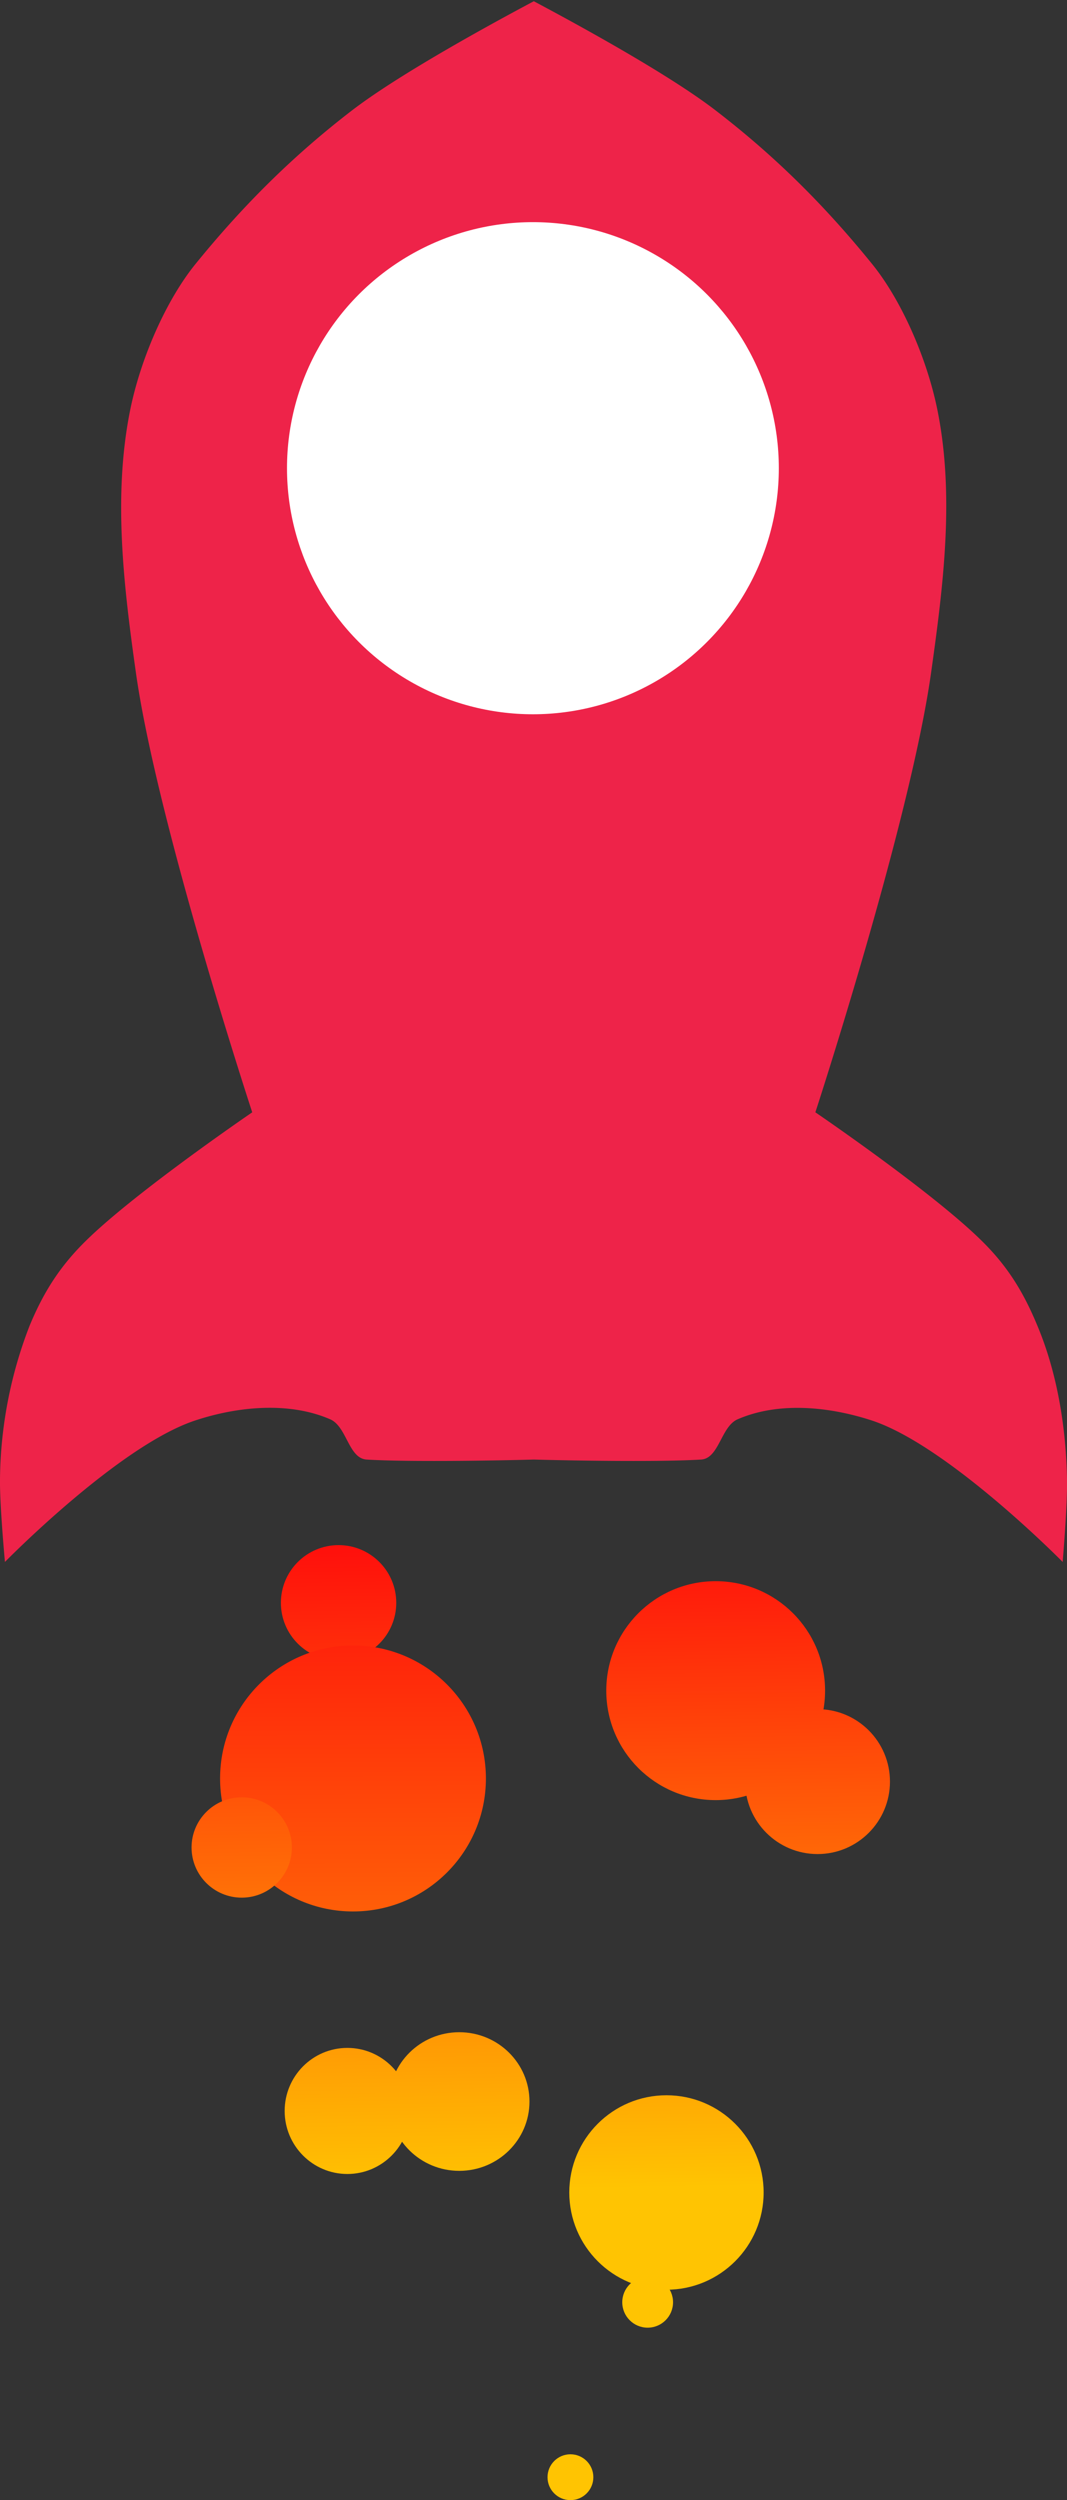
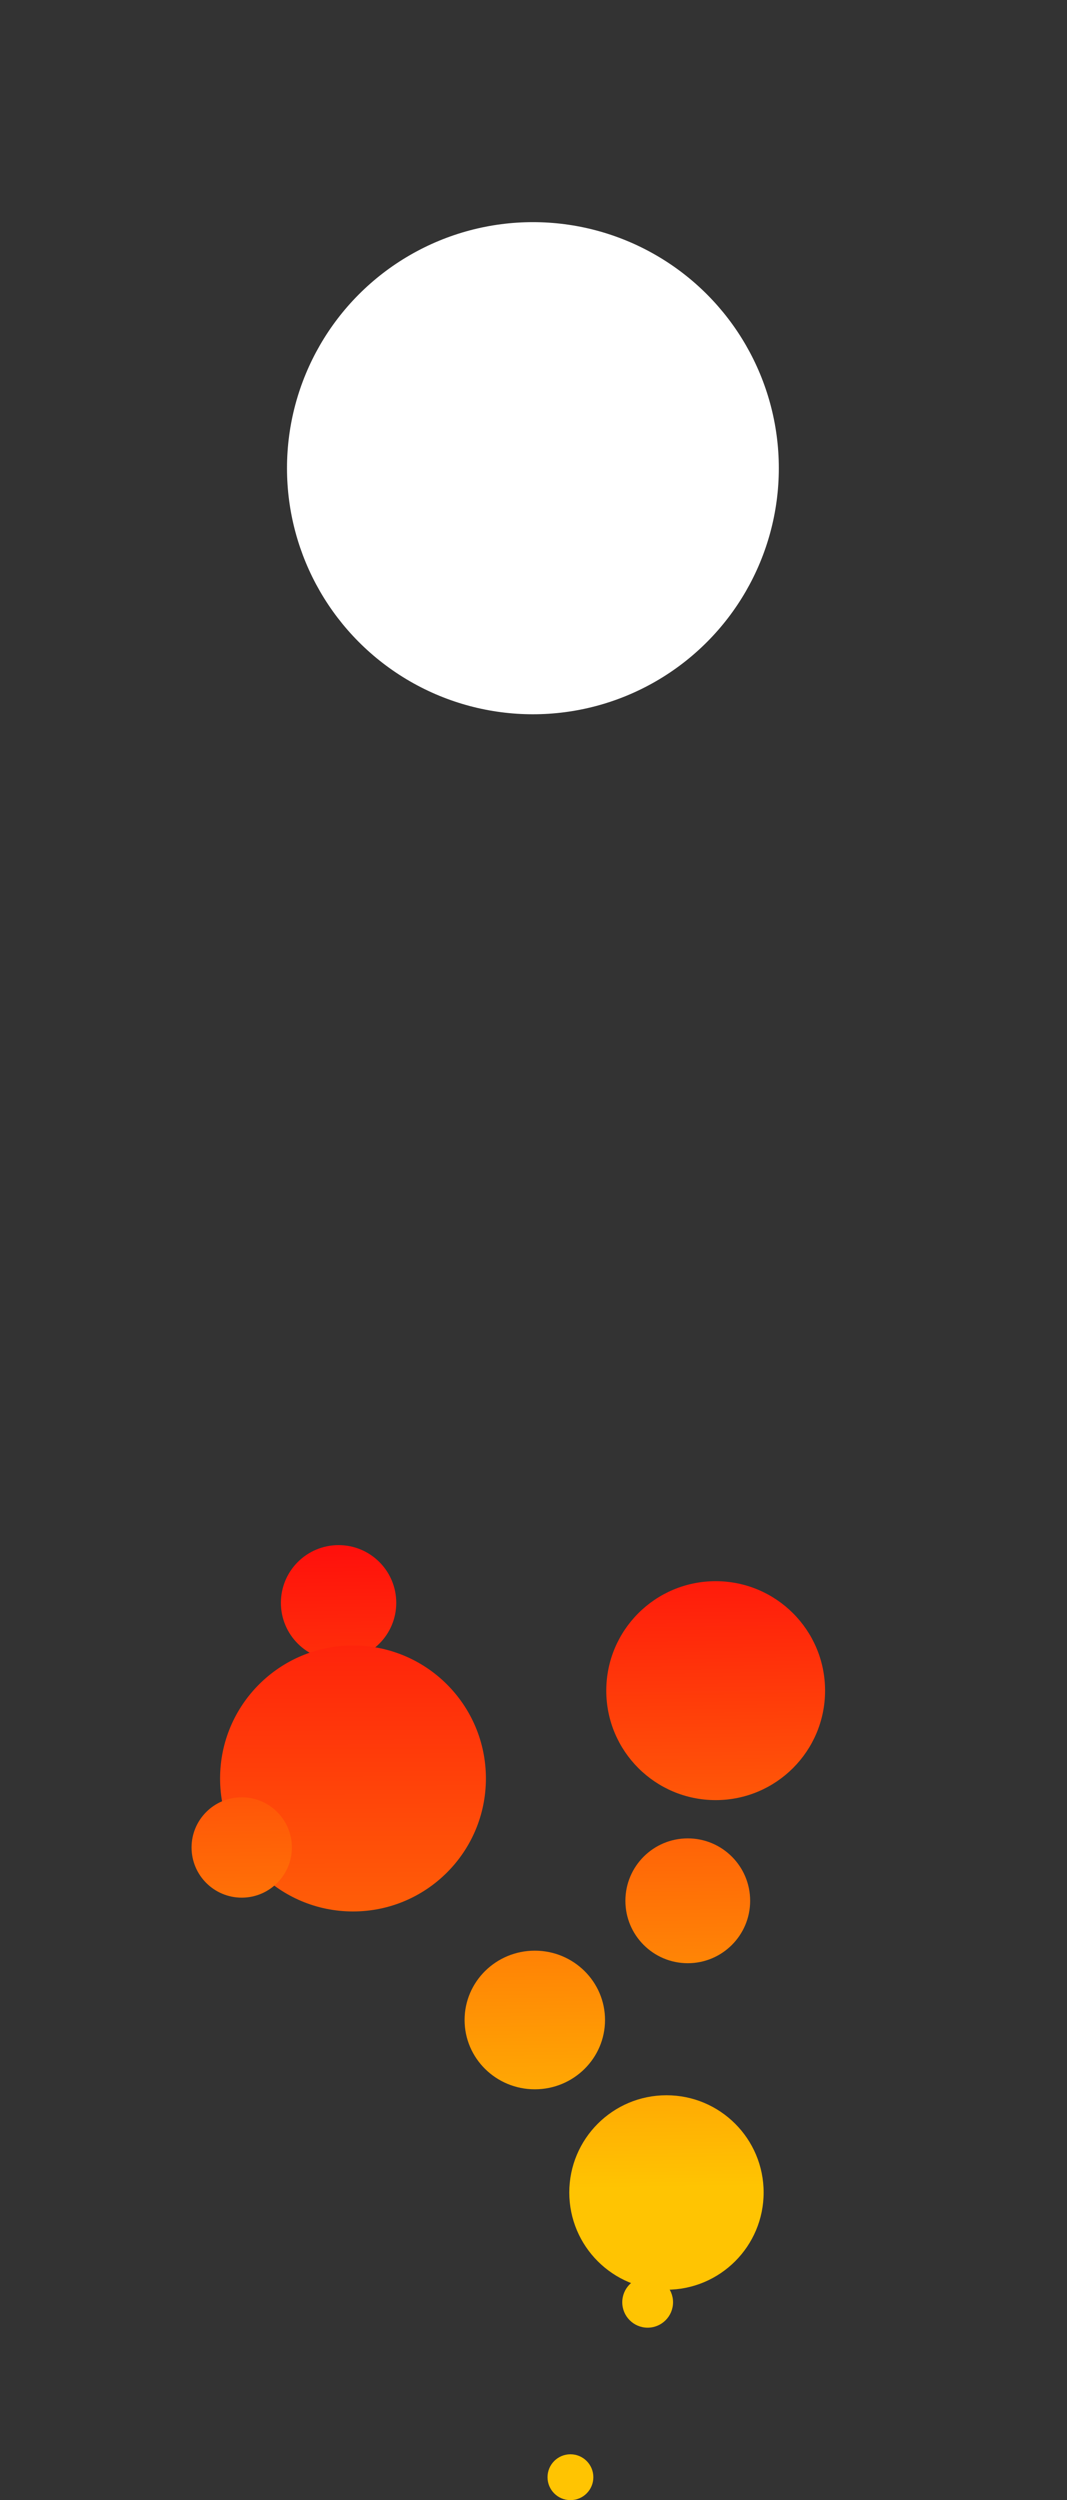
<svg xmlns="http://www.w3.org/2000/svg" viewBox="0 0 5.402 12.65">
  <rect x="0" y="0" width="5.402" height="12.65" fill="#333333" stroke="none" />
  <defs>
    <linearGradient id="a">
      <stop offset="0" stop-color="#ff0c0c" />
      <stop offset="1" stop-color="#ffc402" />
    </linearGradient>
    <linearGradient id="b" x1="78.573" x2="78.606" y1="121.57" y2="123.67" gradientUnits="userSpaceOnUse" href="#a" />
    <linearGradient id="d" x1="78.573" x2="78.58" y1="121.57" y2="124.25" gradientUnits="userSpaceOnUse" href="#a" />
  </defs>
  <g transform="translate(-3.648 -.025)">
-     <path fill="#ee2349" d="M6.35.031c.192.102.68.366.924.555.291.224.542.47.787.772.148.181.278.474.332.737.089.436.031.892-.031 1.333-.107.76-.586 2.225-.586 2.225s.588.4.84.648c.133.13.214.262.285.434.1.239.144.513.149.772.003.13-.022.421-.022.421s-.58-.589-.967-.716c-.215-.07-.47-.096-.678-.006-.085.036-.094.199-.186.204-.214.013-.664.005-.846 0-.183.005-.633.013-.847 0-.092-.006-.1-.168-.185-.204-.208-.09-.467-.065-.682.006-.387.127-.964.716-.964.716s-.027-.291-.025-.421a2.2 2.2 0 0 1 .149-.772c.071-.172.155-.304.288-.434.252-.247.84-.648.84-.648s-.482-1.466-.589-2.225c-.062-.44-.117-.897-.028-1.333.054-.263.184-.556.332-.737.245-.301.496-.548.787-.772.245-.189.732-.453.924-.555" class="UnoptimicedTransforms" />
    <circle cx="6.346" cy="2.394" r="1.245" fill="#fff" />
    <circle cx="6.536" cy="12.559" r=".116" fill="#ffc402" style="-inkscape-stroke:none;font-variation-settings:normal" />
    <g fill="url(#b)" transform="translate(-120.36 -185.13)scale(1.587)">
      <circle cx="79.22" cy="121.78" r=".184" />
      <circle cx="79.929" cy="121.81" r=".309" style="-inkscape-stroke:none;font-variation-settings:normal" />
      <circle cx="79.266" cy="122.34" r=".424" fill="url(#d)" style="-inkscape-stroke:none;font-variation-settings:normal" />
      <circle cx="78.911" cy="122.56" r=".16" style="-inkscape-stroke:none;font-variation-settings:normal" />
      <circle cx="79.634" cy="122.88" r=".26" style="-inkscape-stroke:none;font-variation-settings:normal" />
      <circle cx="80.266" cy="123.66" r=".31" style="-inkscape-stroke:none;font-variation-settings:normal" />
      <circle cx="79.915" cy="124.28" r=".145" style="-inkscape-stroke:none;font-variation-settings:normal" />
      <circle cx="80.206" cy="124.01" r=".081" style="-inkscape-stroke:none;font-variation-settings:normal" />
-       <circle cx="79.695" cy="123.76" r=".181" style="-inkscape-stroke:none;font-variation-settings:normal" />
      <ellipse cx="79.605" cy="123.37" rx=".224" ry=".221" style="-inkscape-stroke:none;font-variation-settings:normal" />
      <ellipse cx="79.846" cy="123.11" rx=".224" ry=".221" style="-inkscape-stroke:none;font-variation-settings:normal" />
      <ellipse cx="79.248" cy="123.4" rx=".2" ry=".201" style="-inkscape-stroke:none;font-variation-settings:normal" />
      <circle cx="80.334" cy="122.73" r=".199" style="-inkscape-stroke:none;font-variation-settings:normal" />
-       <circle cx="80.748" cy="122.35" r=".231" style="-inkscape-stroke:none;font-variation-settings:normal" />
      <circle cx="80.588" cy="122.98" r=".257" style="-inkscape-stroke:none;font-variation-settings:normal" />
      <circle cx="80.423" cy="122.06" r=".349" />
    </g>
  </g>
</svg>